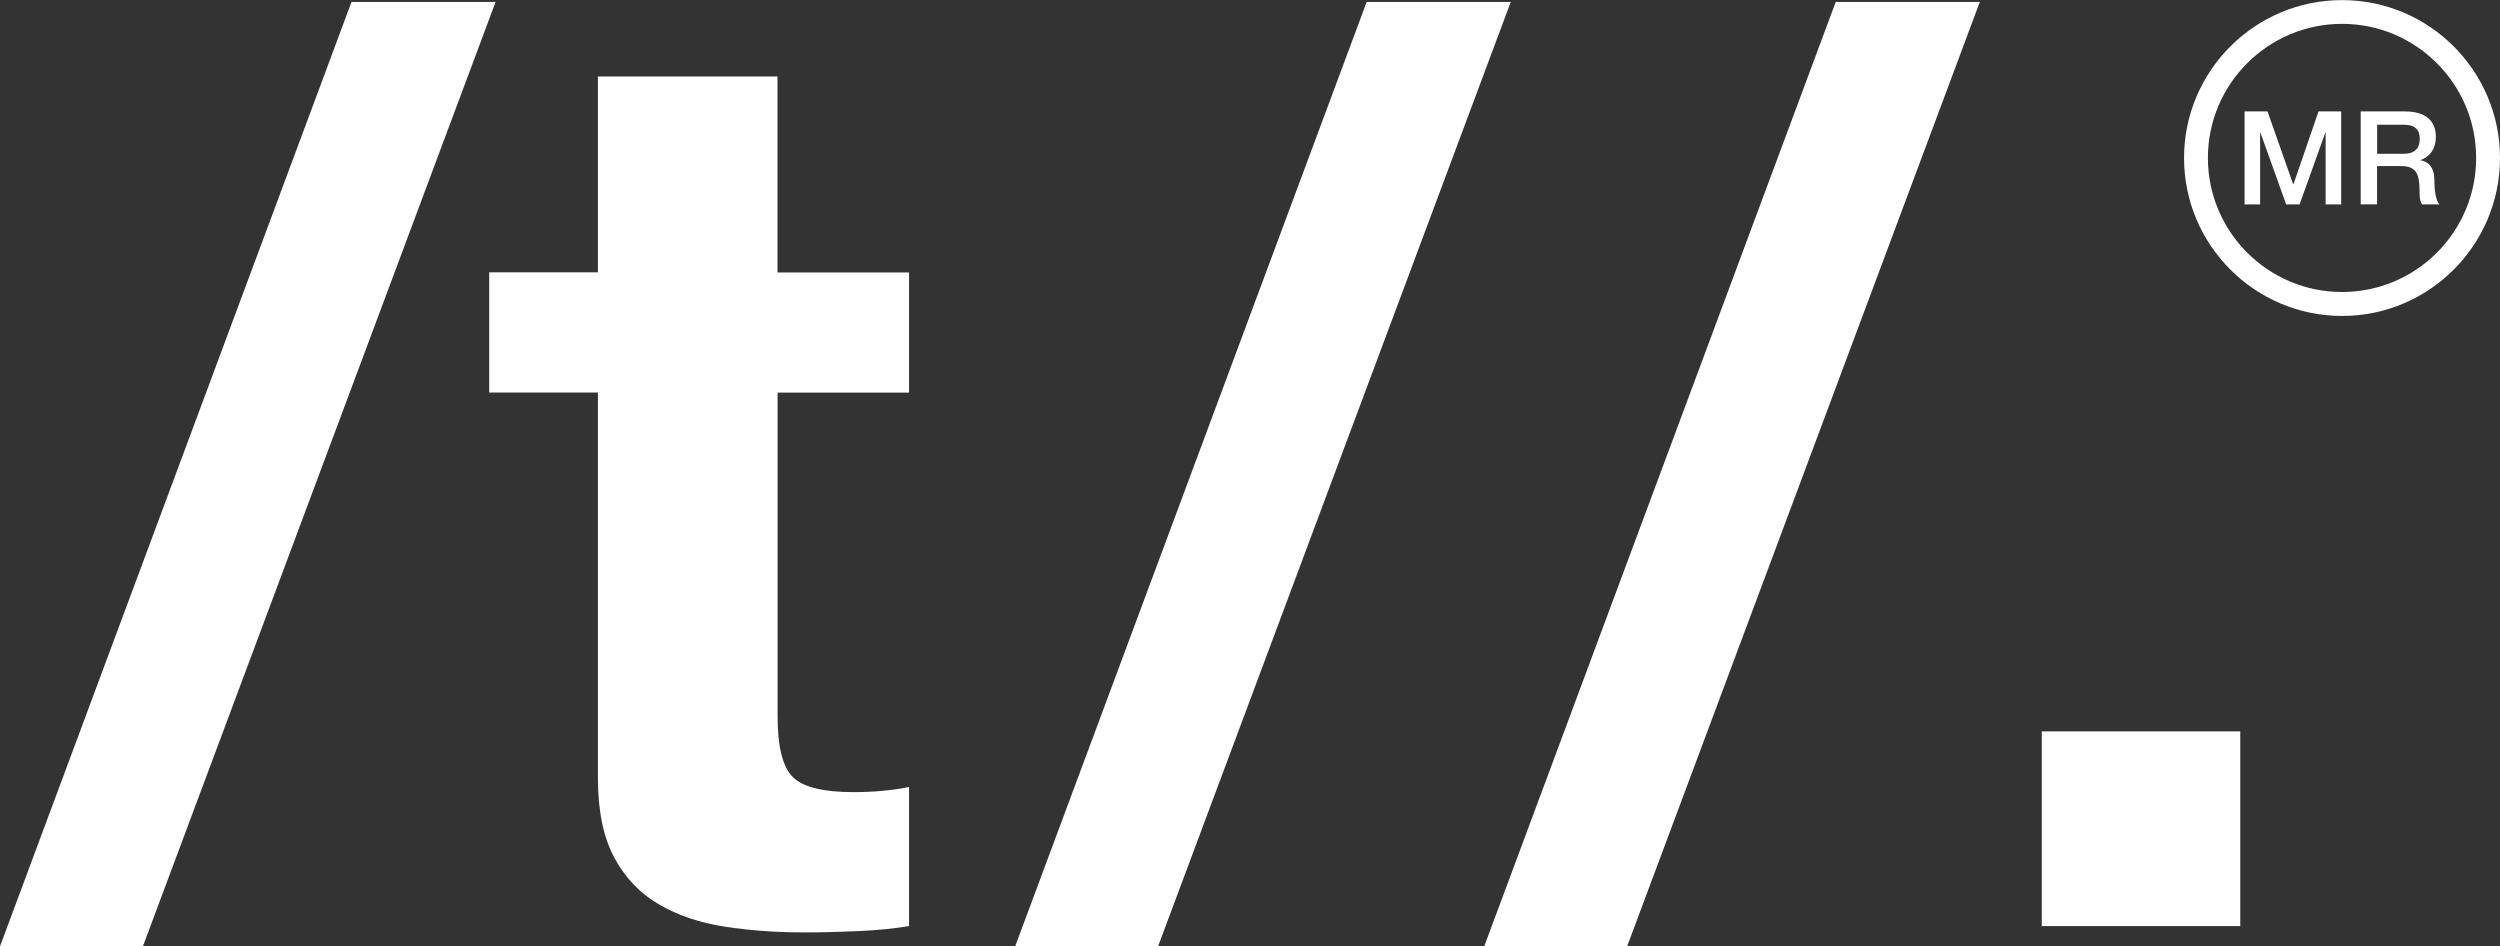
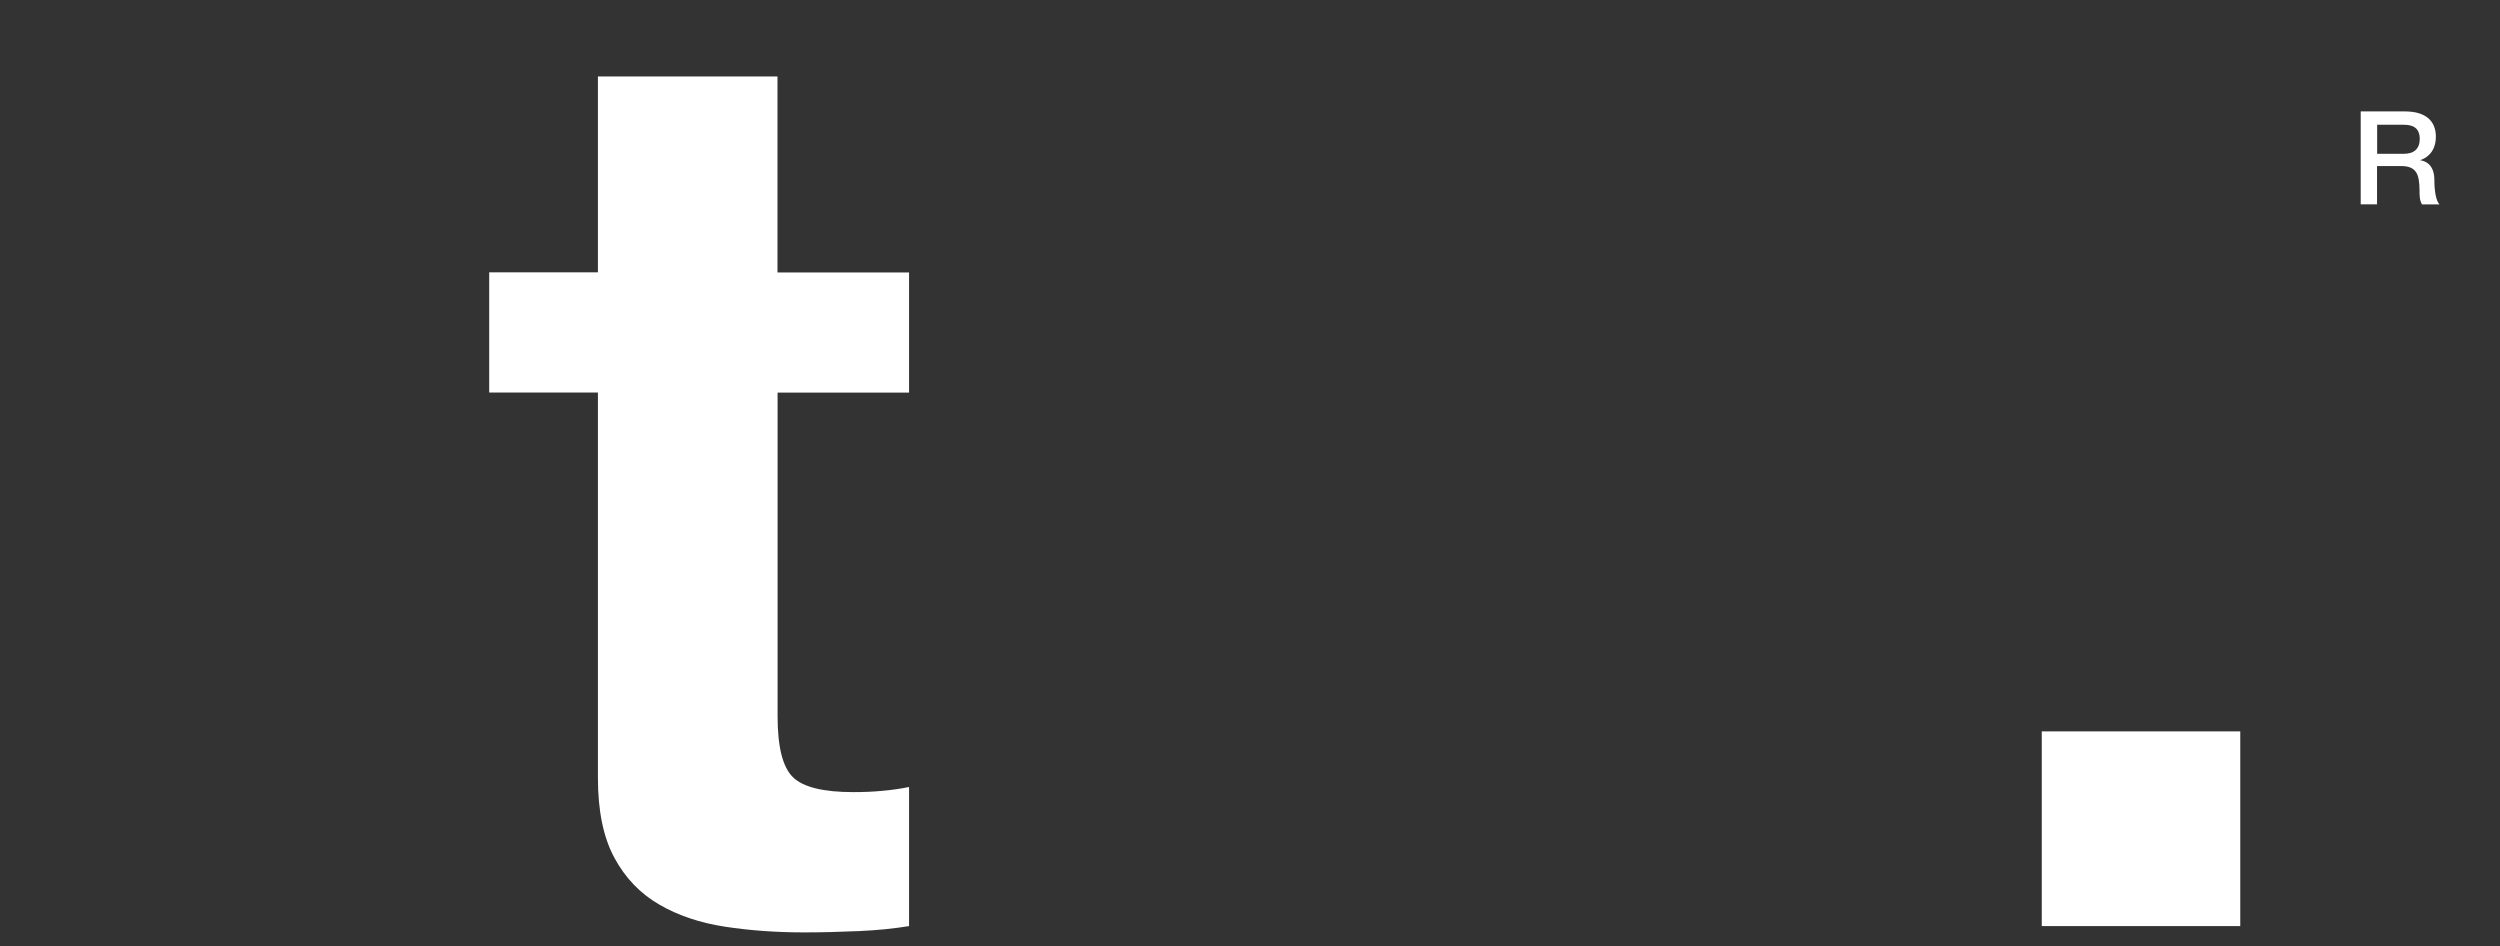
<svg xmlns="http://www.w3.org/2000/svg" id="Capa_1" data-name="Capa 1" viewBox="0 0 249.49 94.44">
  <rect x="0" y="0" width="249.49" height="94.44" fill="#333333" stroke="none" />
  <defs>
    <style>
      .cls-1 {
        fill: #fff;
      }
    </style>
  </defs>
  <g>
-     <path class="cls-1" d="m49.46.19L14.26,94.44H0L35.08.19h14.38Z" />
    <path class="cls-1" d="m90.72,27.19v11.99h-13.12v32.3c0,3.03.5,5.05,1.51,6.06,1.01,1.01,3.03,1.51,6.06,1.51,1.01,0,1.98-.04,2.9-.13.92-.08,1.81-.21,2.65-.38v13.88c-1.51.25-3.2.42-5.05.5-1.85.08-3.66.13-5.43.13-2.78,0-5.41-.19-7.89-.57-2.48-.38-4.67-1.11-6.56-2.21-1.89-1.09-3.39-2.65-4.48-4.67-1.09-2.02-1.64-4.67-1.64-7.95v-38.48h-10.85v-11.99h10.85V7.63h17.92v19.56h13.12Z" />
-     <path class="cls-1" d="m150.77.19l-35.2,94.25h-14.26L136.39.19h14.38Z" />
-     <path class="cls-1" d="m197.58.19l-35.2,94.25h-14.26L183.2.19h14.38Z" />
    <path class="cls-1" d="m223.57,72.99v19.43h-19.81v-19.43h19.81Z" />
  </g>
  <g>
-     <path class="cls-1" d="m233.73,31.53c-8.69,0-15.77-7.07-15.77-15.76s7.07-15.76,15.77-15.76,15.76,7.07,15.76,15.76-7.07,15.76-15.76,15.76Zm0-29.15c-7.38,0-13.39,6-13.39,13.38s6,13.38,13.39,13.38,13.38-6,13.38-13.38-6-13.38-13.38-13.38Z" />
    <g>
-       <path class="cls-1" d="m224,11.12h2.29l2.56,7.27h.03l2.5-7.27h2.26v9.28h-1.55v-7.17h-.03l-2.57,7.17h-1.34l-2.57-7.17h-.03v7.17h-1.55v-9.28Z" />
      <path class="cls-1" d="m235.59,11.12h4.43c2.03,0,3.07.94,3.07,2.51,0,1.78-1.24,2.24-1.53,2.34v.03c.56.08,1.38.49,1.38,1.96,0,1.08.16,2.07.51,2.44h-1.74c-.25-.4-.25-.91-.25-1.37,0-1.7-.35-2.46-1.85-2.46h-2.39v3.82h-1.63v-9.28Zm1.63,4.23h2.67c1.03,0,1.59-.51,1.59-1.48,0-1.18-.77-1.42-1.61-1.42h-2.64v2.9Z" />
    </g>
  </g>
</svg>